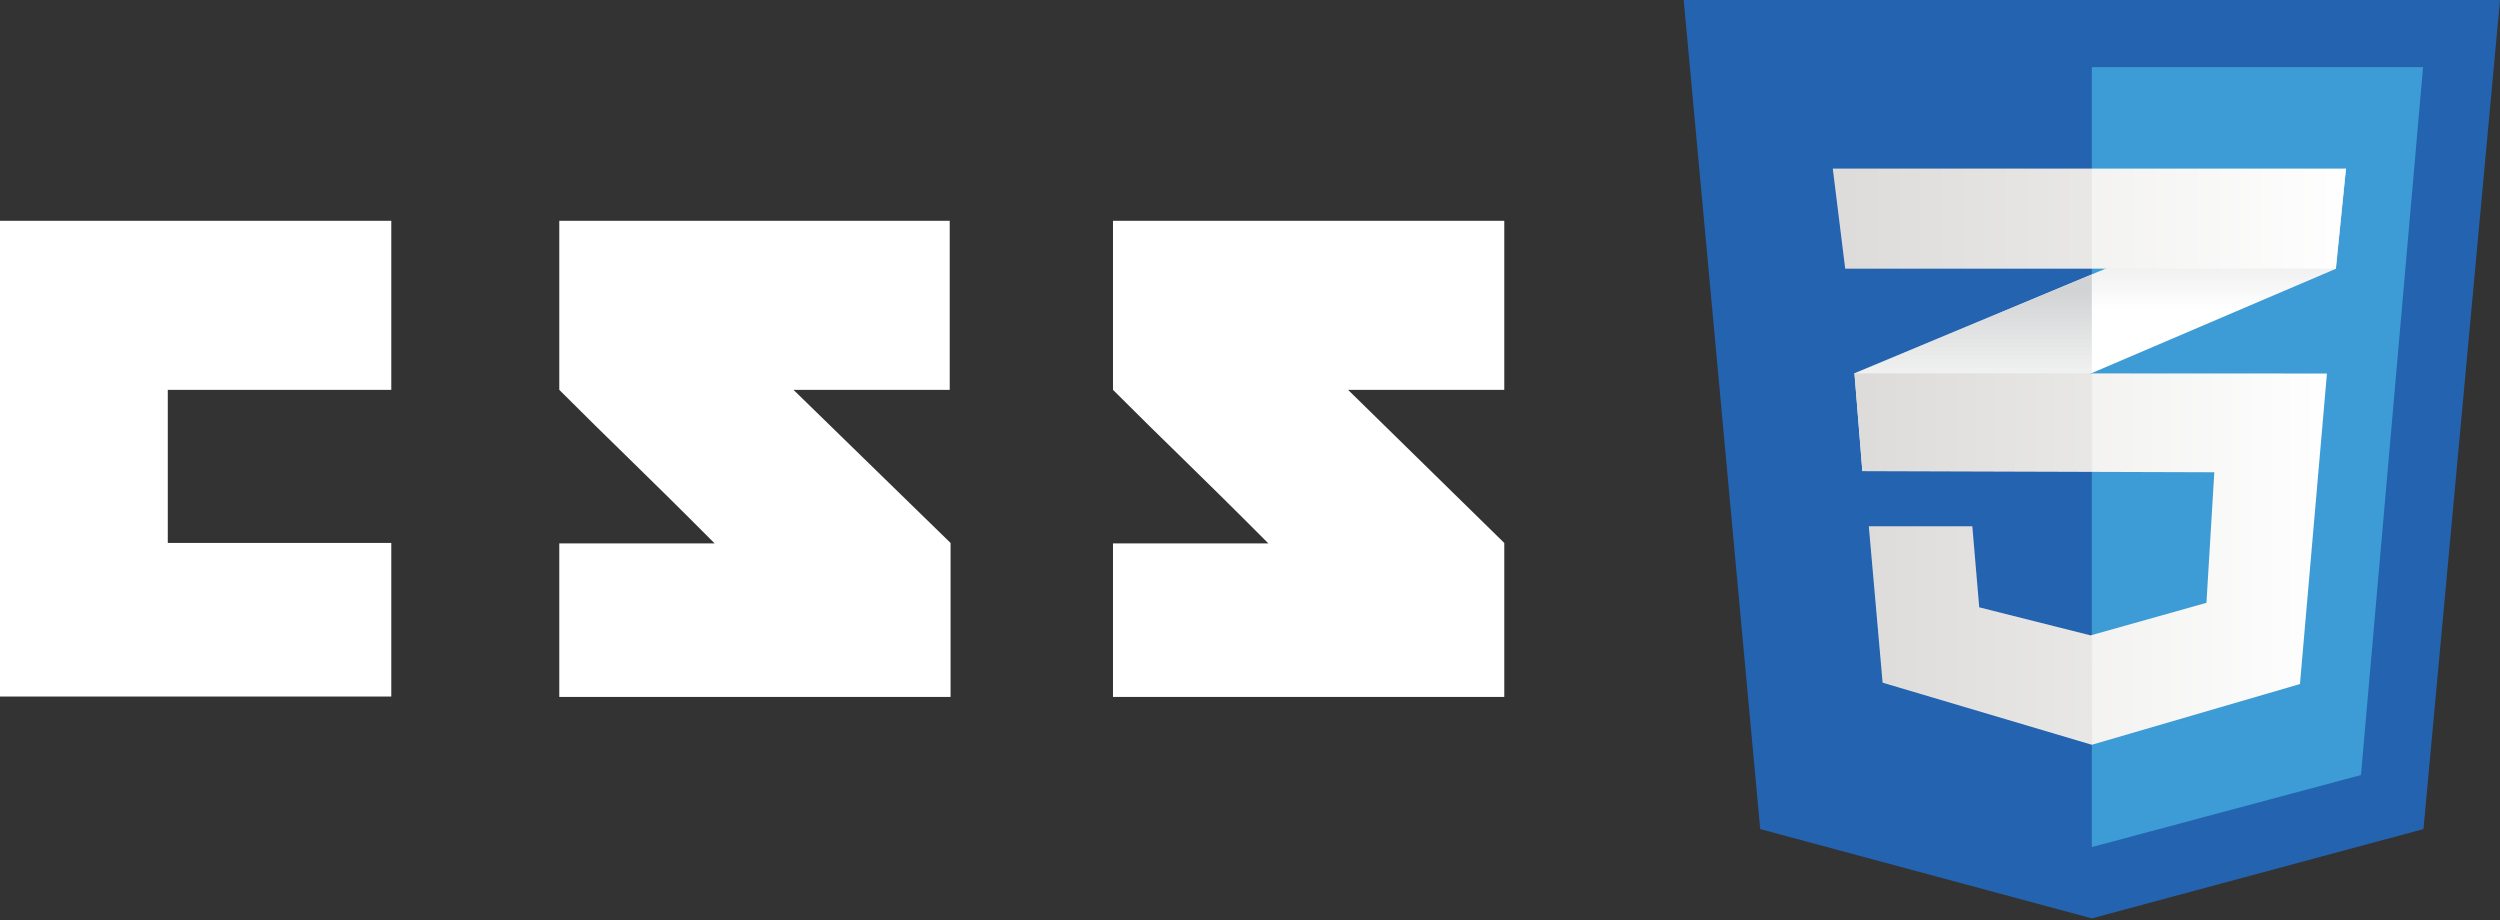
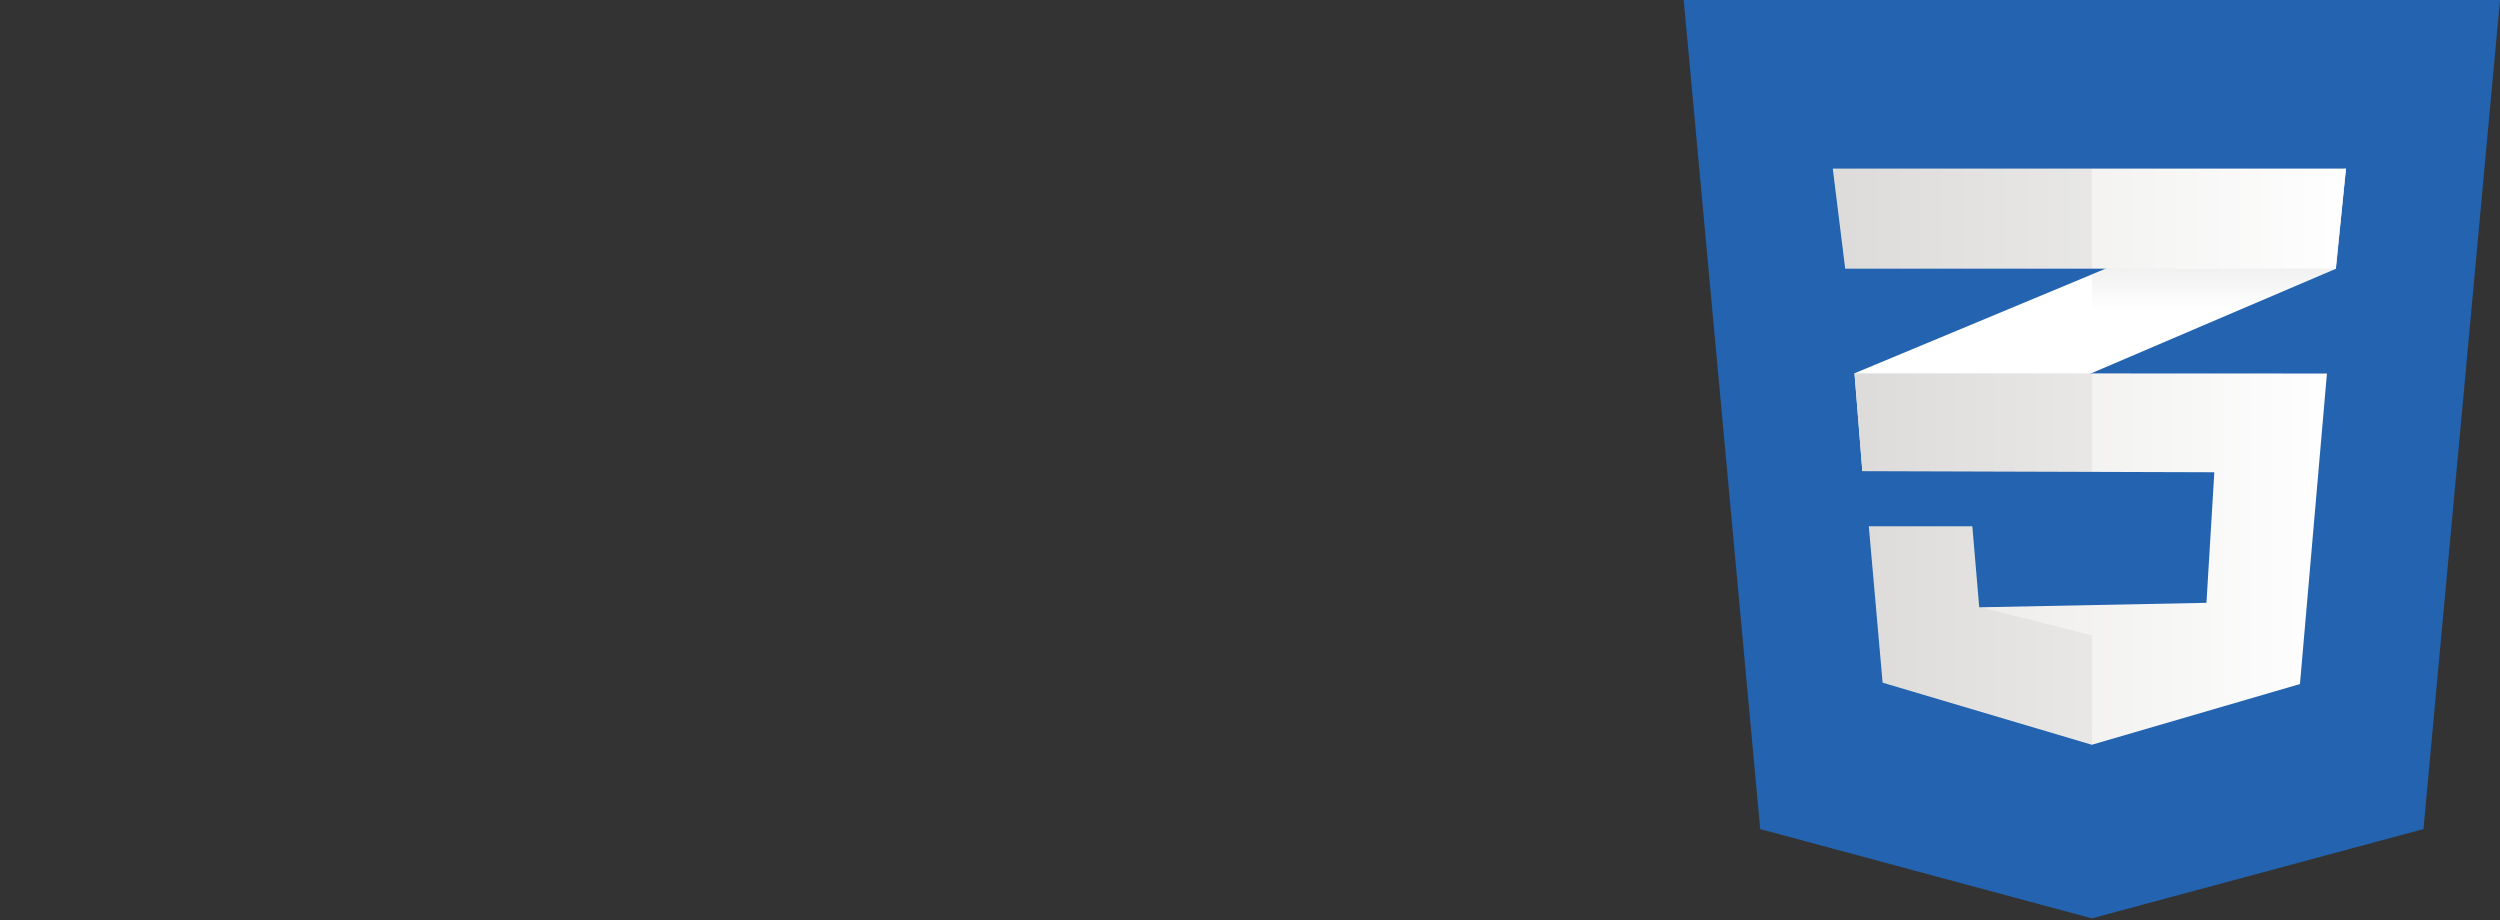
<svg xmlns="http://www.w3.org/2000/svg" width="508" height="187" viewBox="0 0 508 187" fill="none">
  <rect x="0" y="0" width="508" height="187" fill="#333333" stroke="none" />
-   <path d="M34.094 110.329V79.216H79.509V44.869H0V141.53H79.509V110.329H34.094ZM161.238 79.216H192.981V44.869H113.646V79.216C124.271 89.878 129.844 94.991 145.215 110.417H113.646V141.617H193.155V110.329L161.238 79.216ZM273.927 79.216H305.669V44.869H226.16V79.216C236.785 89.878 242.358 94.991 257.729 110.417H226.16V141.617H305.669V110.329L273.927 79.216Z" fill="white" />
  <path d="M492.45 168.469L425.063 186.613L357.675 168.469L342.125 0H508L492.45 168.469Z" fill="#2363AF" />
-   <path d="M425.063 13.643V172.086H425.217L479.747 157.49L492.366 13.643H425.063Z" fill="#3D9CD6" />
  <path d="M425.063 55.764L376.829 75.856L378.427 95.739L425.063 75.8L474.657 54.6L476.718 34.255L425.063 55.764Z" fill="white" />
-   <path d="M376.773 75.856L378.371 95.739L425.063 75.8V55.764L376.773 75.856Z" fill="url(#paint0_linear_14_1429)" />
  <path d="M476.662 34.255L425.063 55.764V75.8L474.657 54.6L476.662 34.255Z" fill="url(#paint1_linear_14_1429)" />
-   <path d="M376.843 75.857L378.441 95.739L449.951 95.963L448.352 122.492L424.81 129.11L402.18 123.404L400.777 106.942H379.745L382.549 138.715L425.063 151.334L467.352 138.996L472.834 75.899L376.843 75.857Z" fill="url(#paint2_linear_14_1429)" />
+   <path d="M376.843 75.857L378.441 95.739L449.951 95.963L448.352 122.492L402.18 123.404L400.777 106.942H379.745L382.549 138.715L425.063 151.334L467.352 138.996L472.834 75.899L376.843 75.857Z" fill="url(#paint2_linear_14_1429)" />
  <path opacity="0.05" d="M425.063 75.857H376.829L378.427 95.739L425.063 95.893V75.857ZM425.063 129.054H424.824L402.208 123.348L400.805 106.886H379.773L382.577 138.659L425.091 151.278L425.063 129.054Z" fill="#010101" />
  <path d="M372.426 34.255H476.662L474.601 54.6H374.95L372.426 34.255Z" fill="url(#paint3_linear_14_1429)" />
  <path opacity="0.05" d="M425.063 34.255H372.482L375.006 54.6H425.063V34.255Z" fill="#010101" />
  <defs>
    <linearGradient id="paint0_linear_14_1429" x1="403.458" y1="99.086" x2="403.458" y2="59.139" gradientUnits="userSpaceOnUse">
      <stop offset="0.39" stop-color="#D2D3D4" stop-opacity="0" />
      <stop offset="1" stop-color="#D2D3D4" />
    </linearGradient>
    <linearGradient id="paint1_linear_14_1429" x1="453.359" y1="79.178" x2="453.359" y2="37.605" gradientUnits="userSpaceOnUse">
      <stop offset="0.39" stop-color="#D2D3D4" stop-opacity="0" />
      <stop offset="1" stop-color="#D2D3D4" />
    </linearGradient>
    <linearGradient id="paint2_linear_14_1429" x1="379.451" y1="116.913" x2="475.415" y2="116.913" gradientUnits="userSpaceOnUse">
      <stop stop-color="#E8E7E5" />
      <stop offset="1" stop-color="white" />
    </linearGradient>
    <linearGradient id="paint3_linear_14_1429" x1="375.027" y1="47.754" x2="479.188" y2="47.754" gradientUnits="userSpaceOnUse">
      <stop stop-color="#E8E7E5" />
      <stop offset="1" stop-color="white" />
    </linearGradient>
  </defs>
</svg>